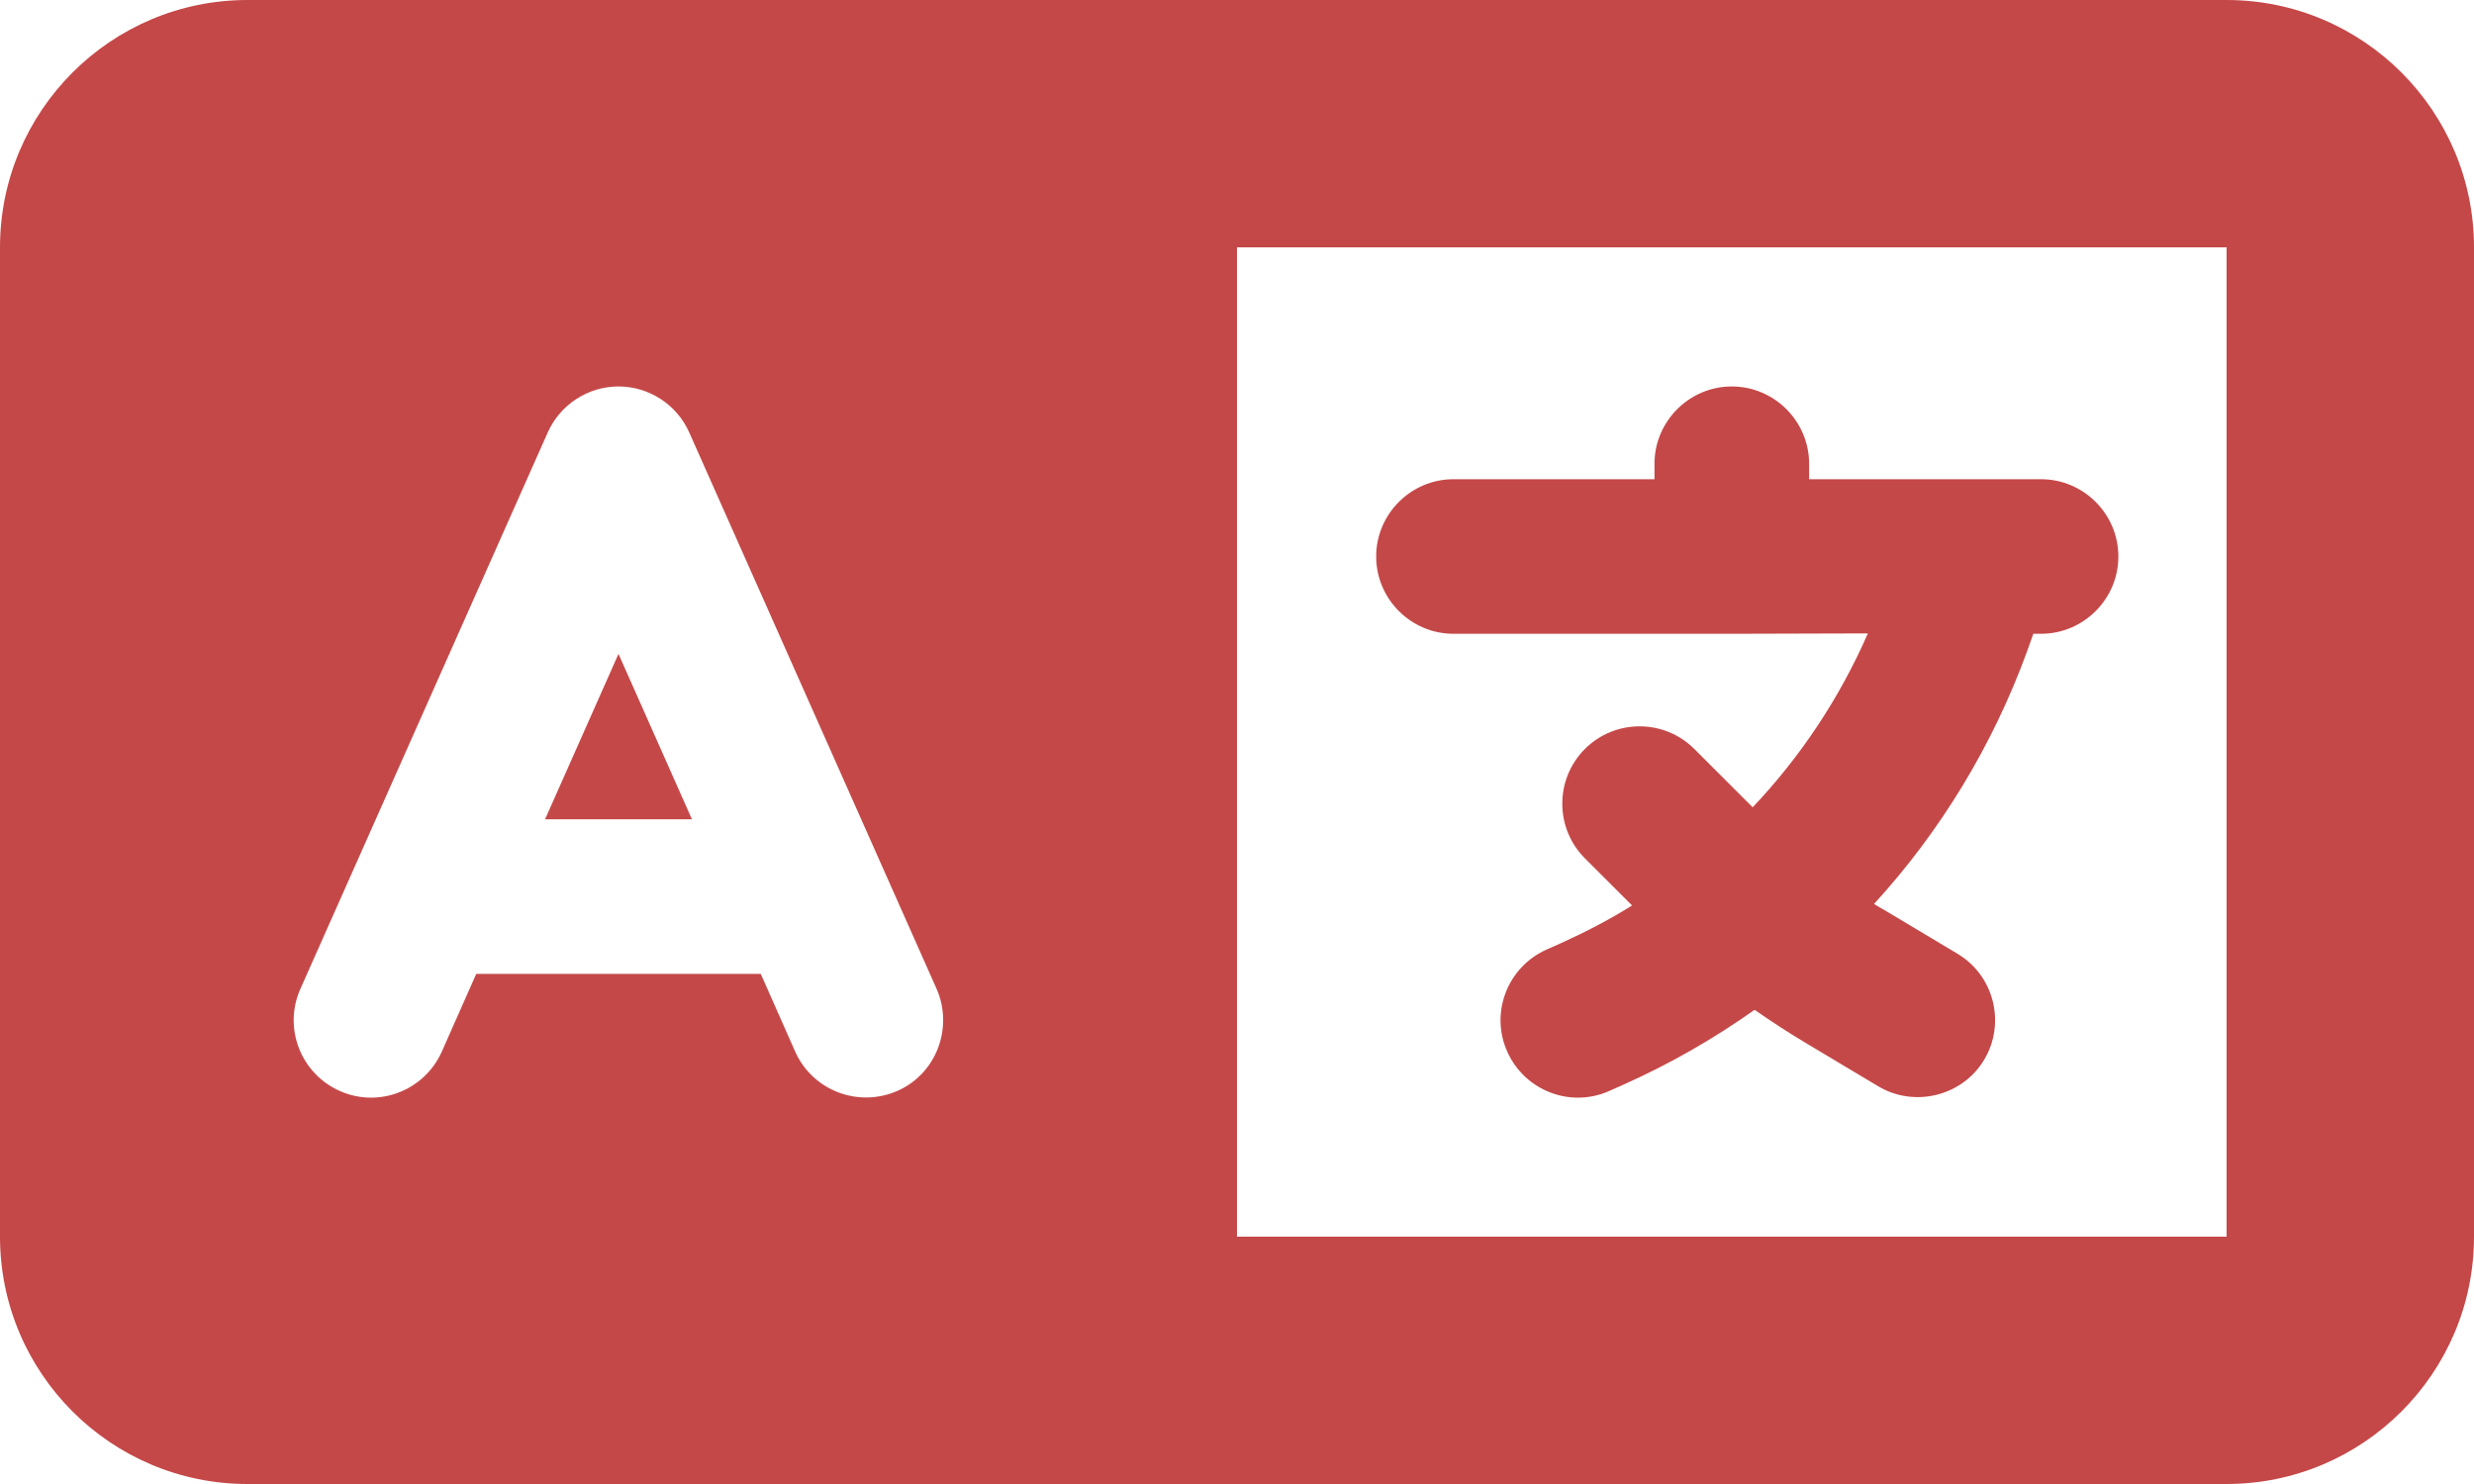
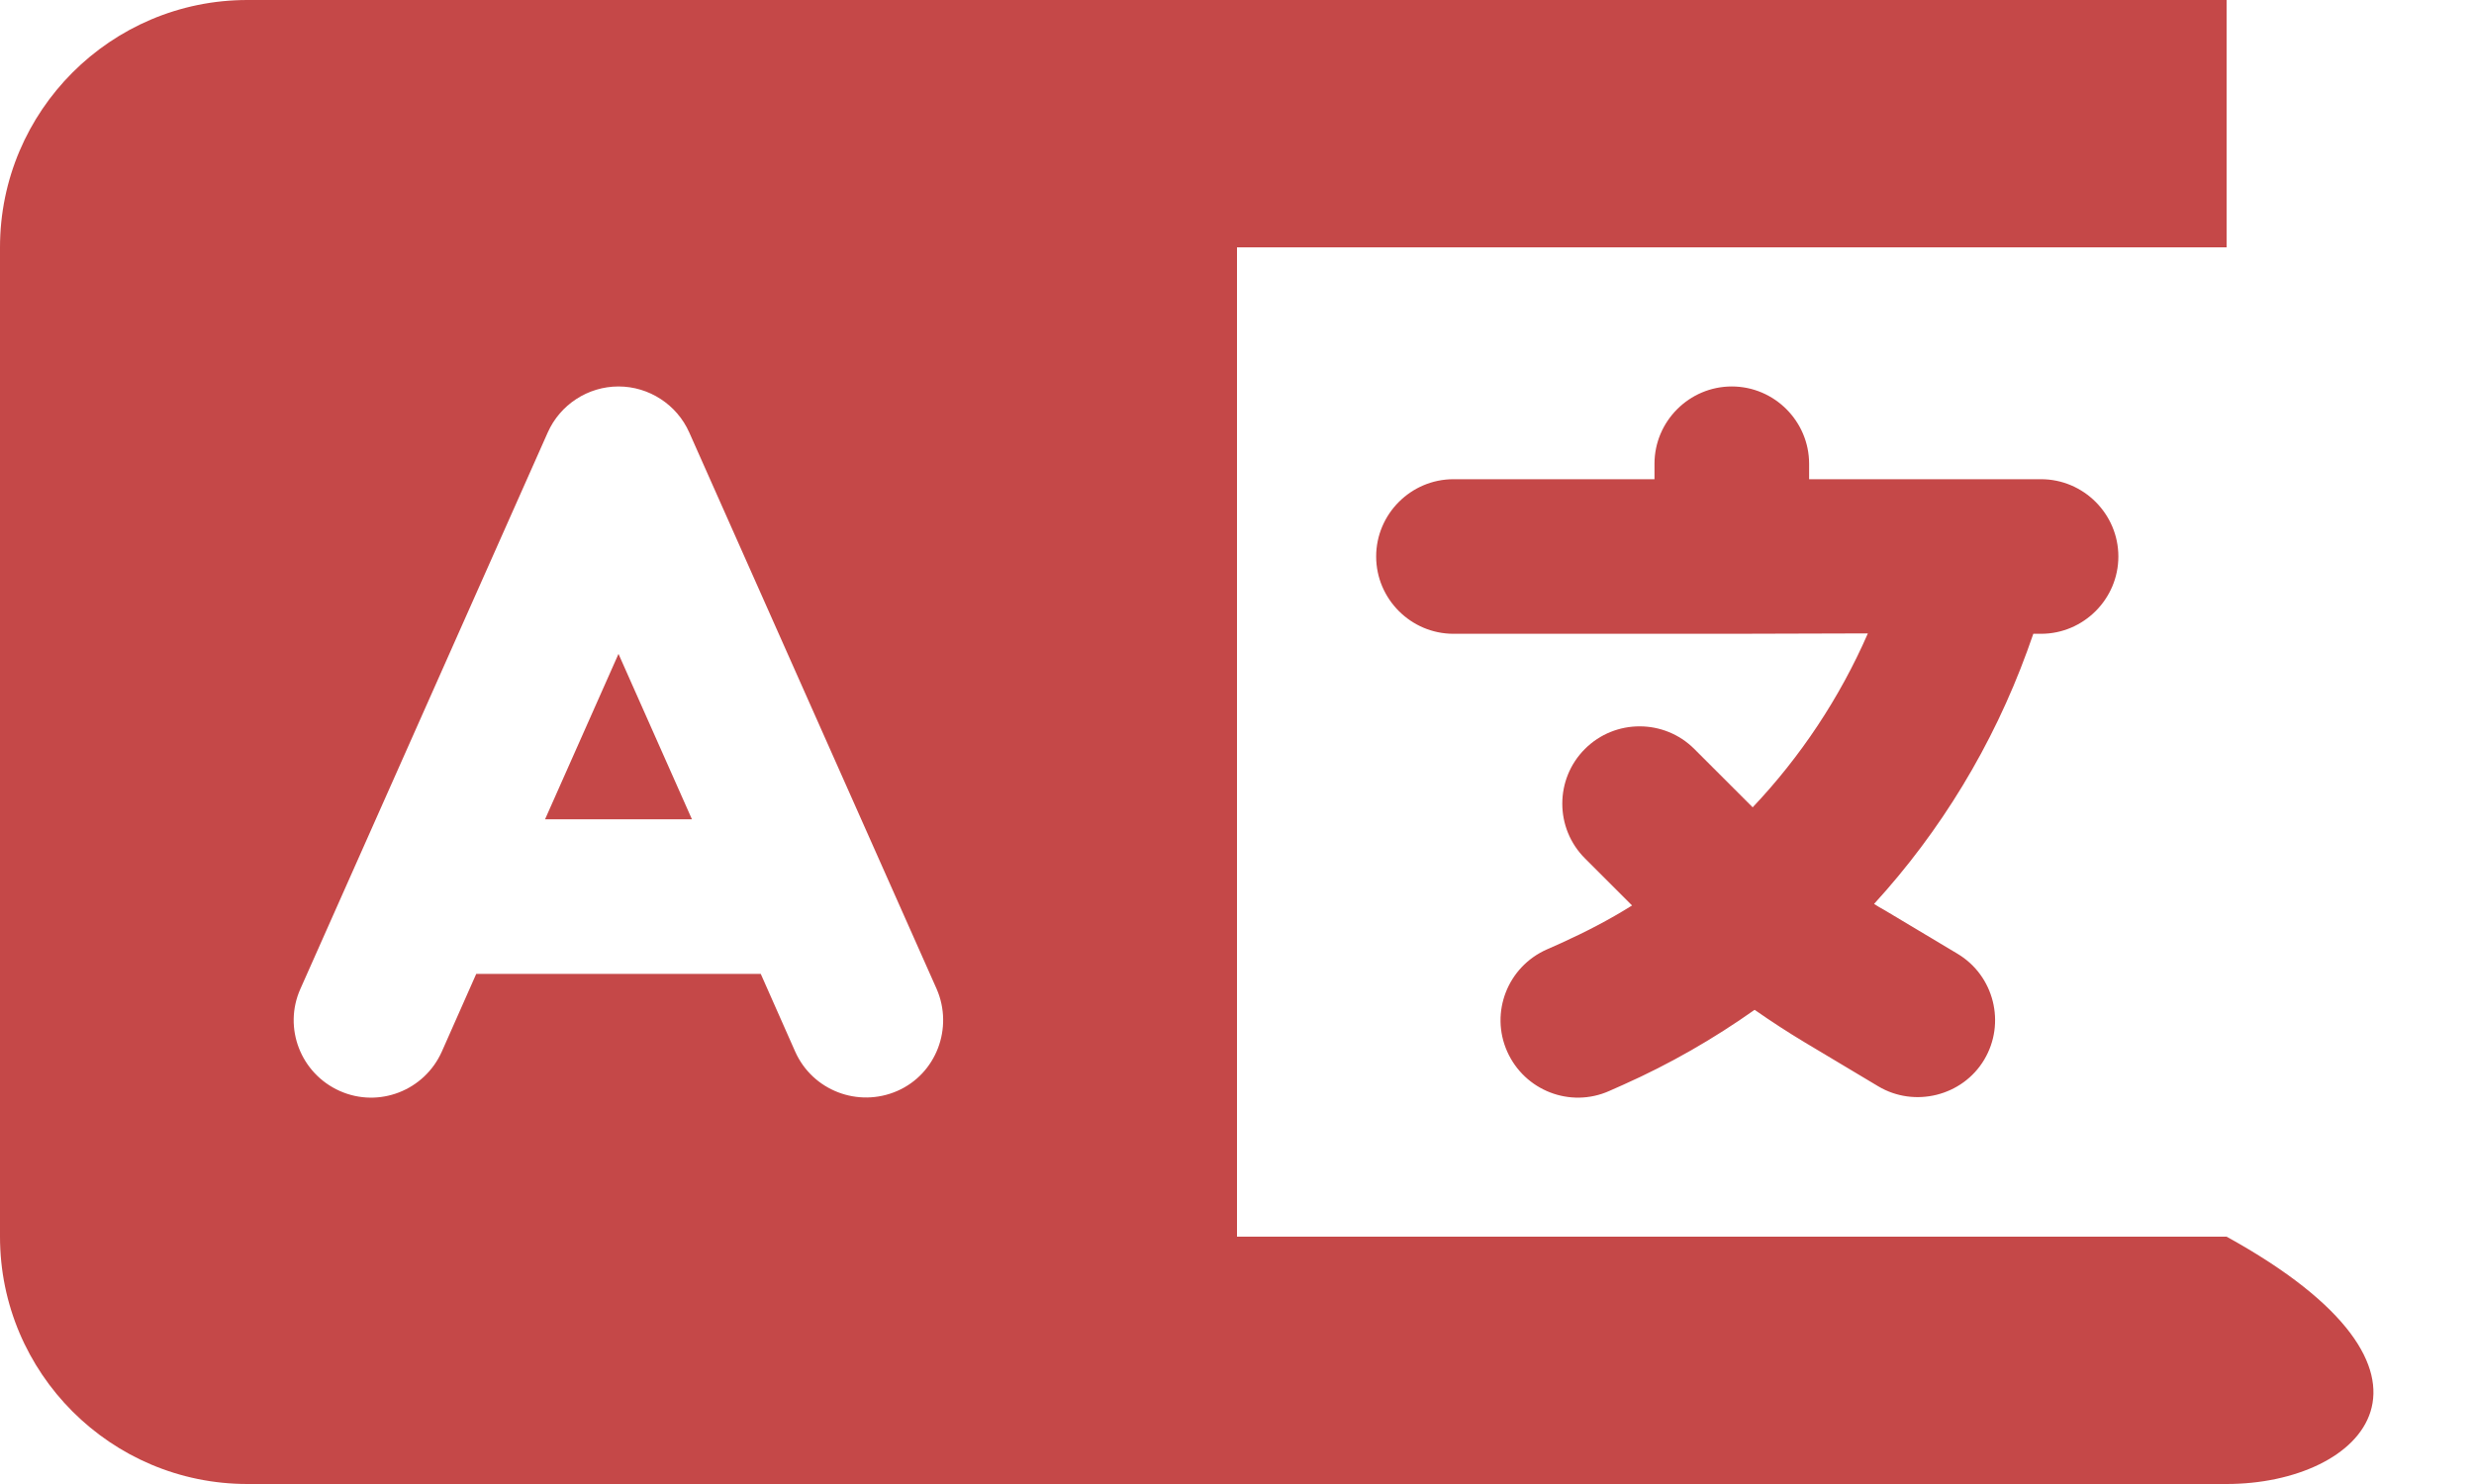
<svg xmlns="http://www.w3.org/2000/svg" width="640" height="384" viewBox="0 0 640 384" fill="none">
-   <path d="M0 64C0 28.7 28.7 0 64 0H256H304H320H576C611.3 0 640 28.7 640 64V320C640 355.3 611.3 384 576 384H320H304H256H64C28.7 384 0 355.3 0 320V64ZM320 64V320H576V64H320ZM178.3 111.9C175.1 104.7 167.9 100 160 100C152.1 100 144.9 104.7 141.7 111.9L77.7 255.9C73.2 266 77.8 277.8 87.9 282.3C98 286.8 109.8 282.2 114.3 272.1L123.2 252H196.8L205.7 272.1C210.2 282.2 222 286.7 232.1 282.3C242.2 277.9 246.7 266 242.3 255.9L178.3 111.9ZM160 169.2L179 212H141L160 169.2ZM448 100C459 100 468 109 468 120V124H512H528C539 124 548 133 548 144C548 155 539 164 528 164H526L524.4 168.5C515.5 192.9 502 215.1 484.8 233.9C485.7 234.5 486.6 235 487.5 235.5L506.4 246.8C515.9 252.5 518.9 264.8 513.3 274.2C507.7 283.6 495.3 286.7 485.9 281.1L467 269.8C462.5 267.1 458.2 264.3 453.9 261.3C443.3 268.8 432 275.3 419.9 280.7L416.3 282.3C406.2 286.8 394.4 282.2 389.9 272.1C385.4 262 390 250.2 400.1 245.7L403.7 244.1C410.1 241.2 416.3 238 422.2 234.3L410 222.1C402.2 214.3 402.2 201.6 410 193.8C417.8 186 430.5 186 438.3 193.8L452.9 208.4L453.4 208.9C465.8 195.8 475.9 180.6 483.2 163.9L448 164H376C365 164 356 155 356 144C356 133 365 124 376 124H428V120C428 109 437 100 448 100Z" fill="#C54848" />
+   <path d="M0 64C0 28.7 28.7 0 64 0H256H304H320H576V320C640 355.3 611.3 384 576 384H320H304H256H64C28.7 384 0 355.3 0 320V64ZM320 64V320H576V64H320ZM178.3 111.9C175.1 104.7 167.9 100 160 100C152.1 100 144.9 104.7 141.7 111.9L77.7 255.9C73.2 266 77.8 277.8 87.9 282.3C98 286.8 109.8 282.2 114.3 272.1L123.2 252H196.8L205.7 272.1C210.2 282.2 222 286.7 232.1 282.3C242.2 277.9 246.7 266 242.3 255.9L178.3 111.9ZM160 169.2L179 212H141L160 169.2ZM448 100C459 100 468 109 468 120V124H512H528C539 124 548 133 548 144C548 155 539 164 528 164H526L524.4 168.5C515.5 192.9 502 215.1 484.8 233.9C485.7 234.5 486.6 235 487.5 235.5L506.4 246.8C515.9 252.5 518.9 264.8 513.3 274.2C507.7 283.6 495.3 286.7 485.9 281.1L467 269.8C462.5 267.1 458.2 264.3 453.9 261.3C443.3 268.8 432 275.3 419.9 280.7L416.3 282.3C406.2 286.8 394.4 282.2 389.9 272.1C385.4 262 390 250.2 400.1 245.7L403.7 244.1C410.1 241.2 416.3 238 422.2 234.3L410 222.1C402.2 214.3 402.2 201.6 410 193.8C417.8 186 430.5 186 438.3 193.8L452.9 208.4L453.4 208.9C465.8 195.8 475.9 180.6 483.2 163.9L448 164H376C365 164 356 155 356 144C356 133 365 124 376 124H428V120C428 109 437 100 448 100Z" fill="#C54848" />
</svg>